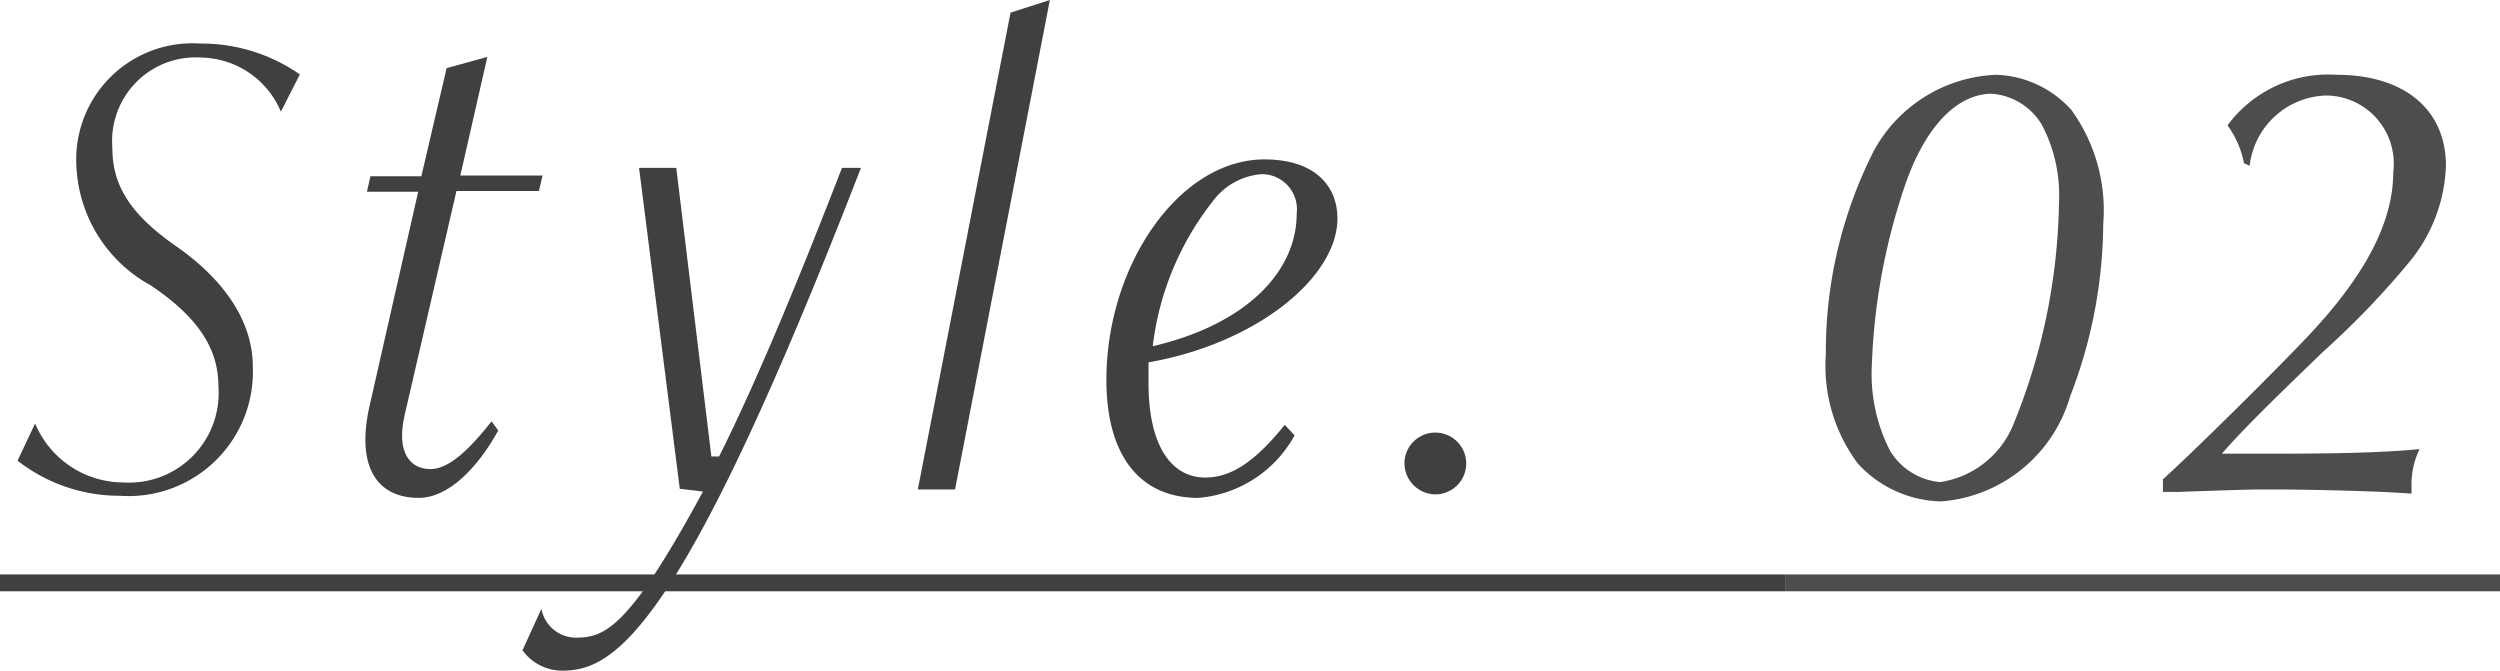
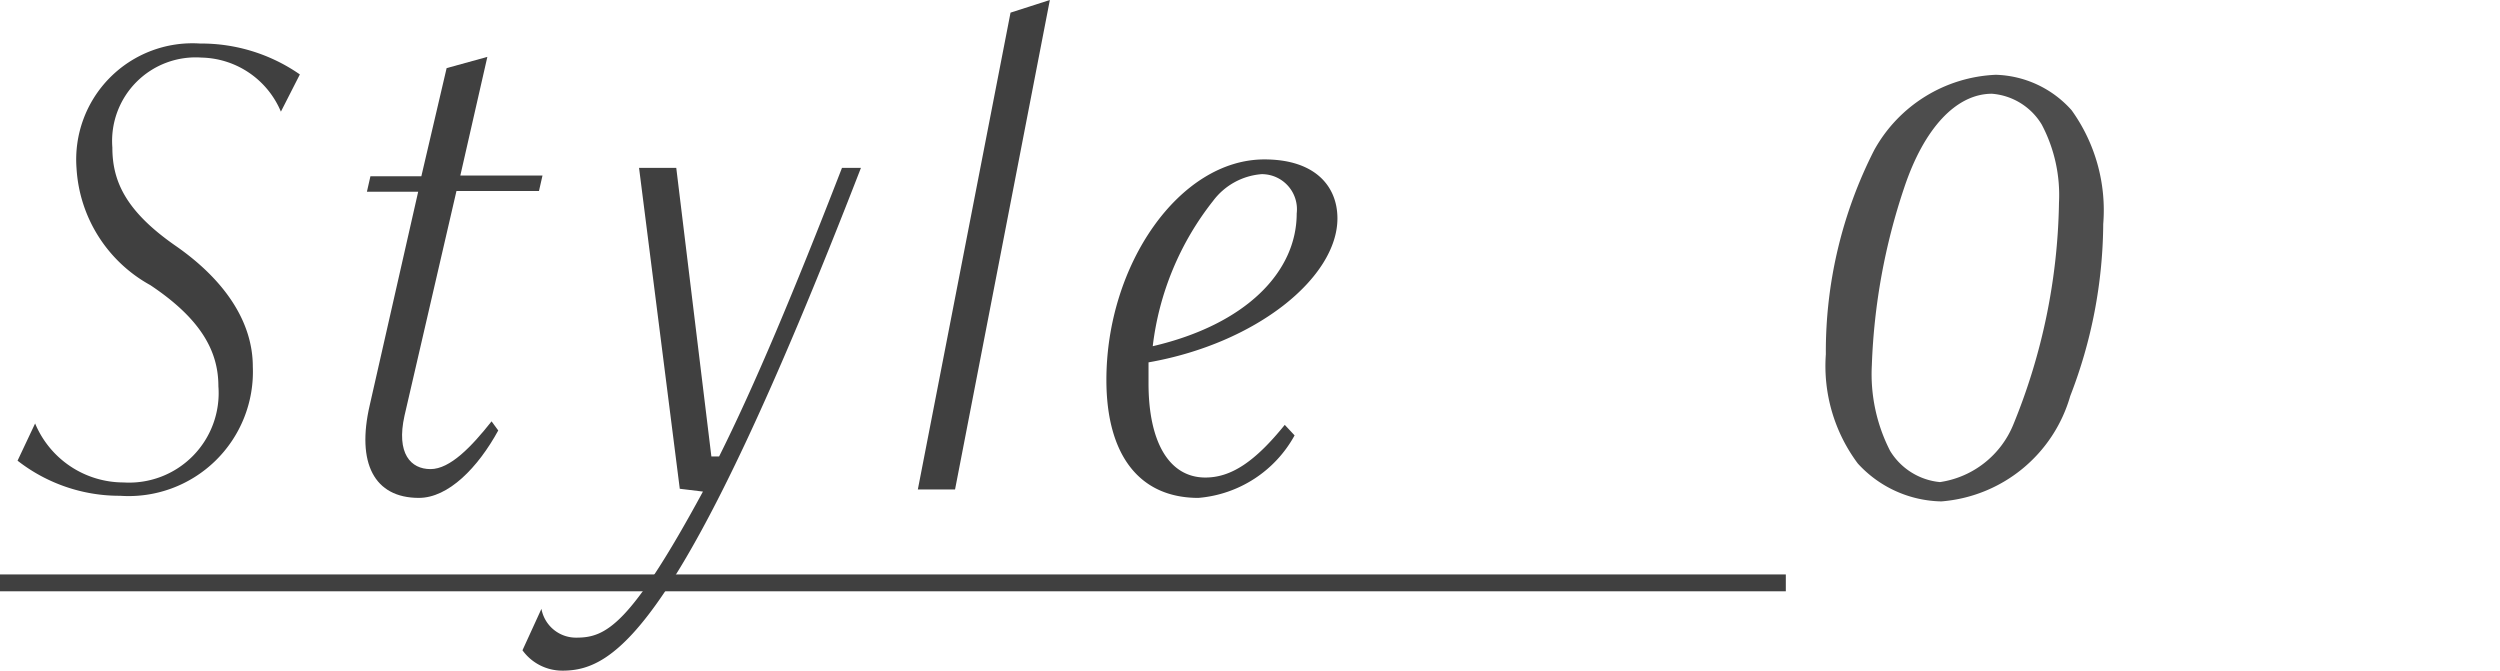
<svg xmlns="http://www.w3.org/2000/svg" height="19.1" viewBox="0 0 71.2 19.1" width="71.2">
  <g fill="#404040">
    <path d="m1 12.06a2.73 2.73 0 0 0 2.52 1.68 2.55 2.55 0 0 0 2.7-2.74c0-1-.5-1.92-1.94-2.88a4.07 4.07 0 0 1 -2.1-3.32 3.31 3.31 0 0 1 3.52-3.56 4.91 4.91 0 0 1 2.84.88l-.54 1.06a2.51 2.51 0 0 0 -2.26-1.54 2.38 2.38 0 0 0 -2.54 2.56c0 .94.36 1.8 1.8 2.8s2.2 2.2 2.2 3.44a3.54 3.54 0 0 1 -3.78 3.68 4.72 4.72 0 0 1 -2.92-1z" />
    <path d="m14.19 12.26c-.58 1.06-1.42 1.92-2.26 1.92-1.28 0-1.78-1-1.4-2.64l1.38-6.08h-1.46l.1-.44h1.45l.72-3.08 1.16-.32-.77 3.38h2.34l-.1.44h-2.35l-1.48 6.4c-.24 1.08.18 1.52.74 1.52s1.17-.64 1.74-1.36z" />
    <path d="m19.36 13.92-1.16-9.14h1.06l1 8.22h.22c1-2 2.12-4.66 3.5-8.22h.54c-5.1 13.16-7 14.32-8.5 14.32a1.4 1.4 0 0 1 -1.14-.58l.54-1.18a1 1 0 0 0 1 .82c.84 0 1.54-.36 3.6-4.16z" />
    <path d="m26.14 13.94 2.64-13.58 1.12-.36-2.7 13.94z" />
    <path d="m36.87 12.4a3.45 3.45 0 0 1 -2.74 1.78c-1.68 0-2.62-1.22-2.62-3.36 0-3.28 2.08-6.28 4.5-6.28 1.44 0 2.08.76 2.08 1.68 0 1.68-2.3 3.56-5.38 4.1v.6c0 1.66.58 2.68 1.62 2.68.74 0 1.42-.46 2.26-1.5zm.06-6.32a1 1 0 0 0 -1-1.12 1.91 1.91 0 0 0 -1.38.76 8.24 8.24 0 0 0 -1.72 4.14c2.66-.62 4.1-2.12 4.1-3.78z" />
-     <path d="m40 13.14a.88.88 0 1 1 .88.94.89.89 0 0 1 -.88-.94z" />
  </g>
  <path d="m59 3.14a4.88 4.88 0 0 1 .9 3.24 13.76 13.76 0 0 1 -.94 4.9 4.16 4.16 0 0 1 -3.67 3 3.3 3.3 0 0 1 -2.38-1.08 4.64 4.64 0 0 1 -.91-3.11 12.63 12.63 0 0 1 1.38-5.82 4.16 4.16 0 0 1 3.46-2.14 3 3 0 0 1 2.16 1.01zm-4.77 2.21a17.79 17.79 0 0 0 -.92 5.05 4.79 4.79 0 0 0 .52 2.44 1.87 1.87 0 0 0 1.42.89 2.68 2.68 0 0 0 2.09-1.64 17.34 17.34 0 0 0 1.3-6.32 4.3 4.3 0 0 0 -.49-2.22 1.82 1.82 0 0 0 -1.42-.88c-1.01 0-1.93.97-2.5 2.68z" fill="#4d4d4d" />
-   <path d="m63.91 4.65a2.73 2.73 0 0 0 -.47-1.08 3.56 3.56 0 0 1 3.1-1.44c1.95 0 3.12 1 3.12 2.59a4.54 4.54 0 0 1 -1 2.69 23.66 23.66 0 0 1 -2.48 2.59c-1.85 1.78-2.43 2.38-2.9 2.92h1.72c2.27 0 3.28-.07 3.91-.13a2.28 2.28 0 0 0 -.23 1v.27c-.81-.07-2.85-.12-4-.12-.61 0-.61 0-2.65.07h-.43v-.36c1-.9 3.71-3.6 4.33-4.29 1.51-1.65 2.23-3.11 2.23-4.46a1.94 1.94 0 0 0 -1.89-2.18 2.26 2.26 0 0 0 -2.2 2z" fill="#4d4d4d" />
  <path d="m0 16.84v-.48h50.86v.48z" fill="#404040" />
-   <path d="m50.86 16.84v-.48h20.34v.48z" fill="#4d4d4d" />
+   <path d="m50.86 16.84v-.48v.48z" fill="#4d4d4d" />
</svg>